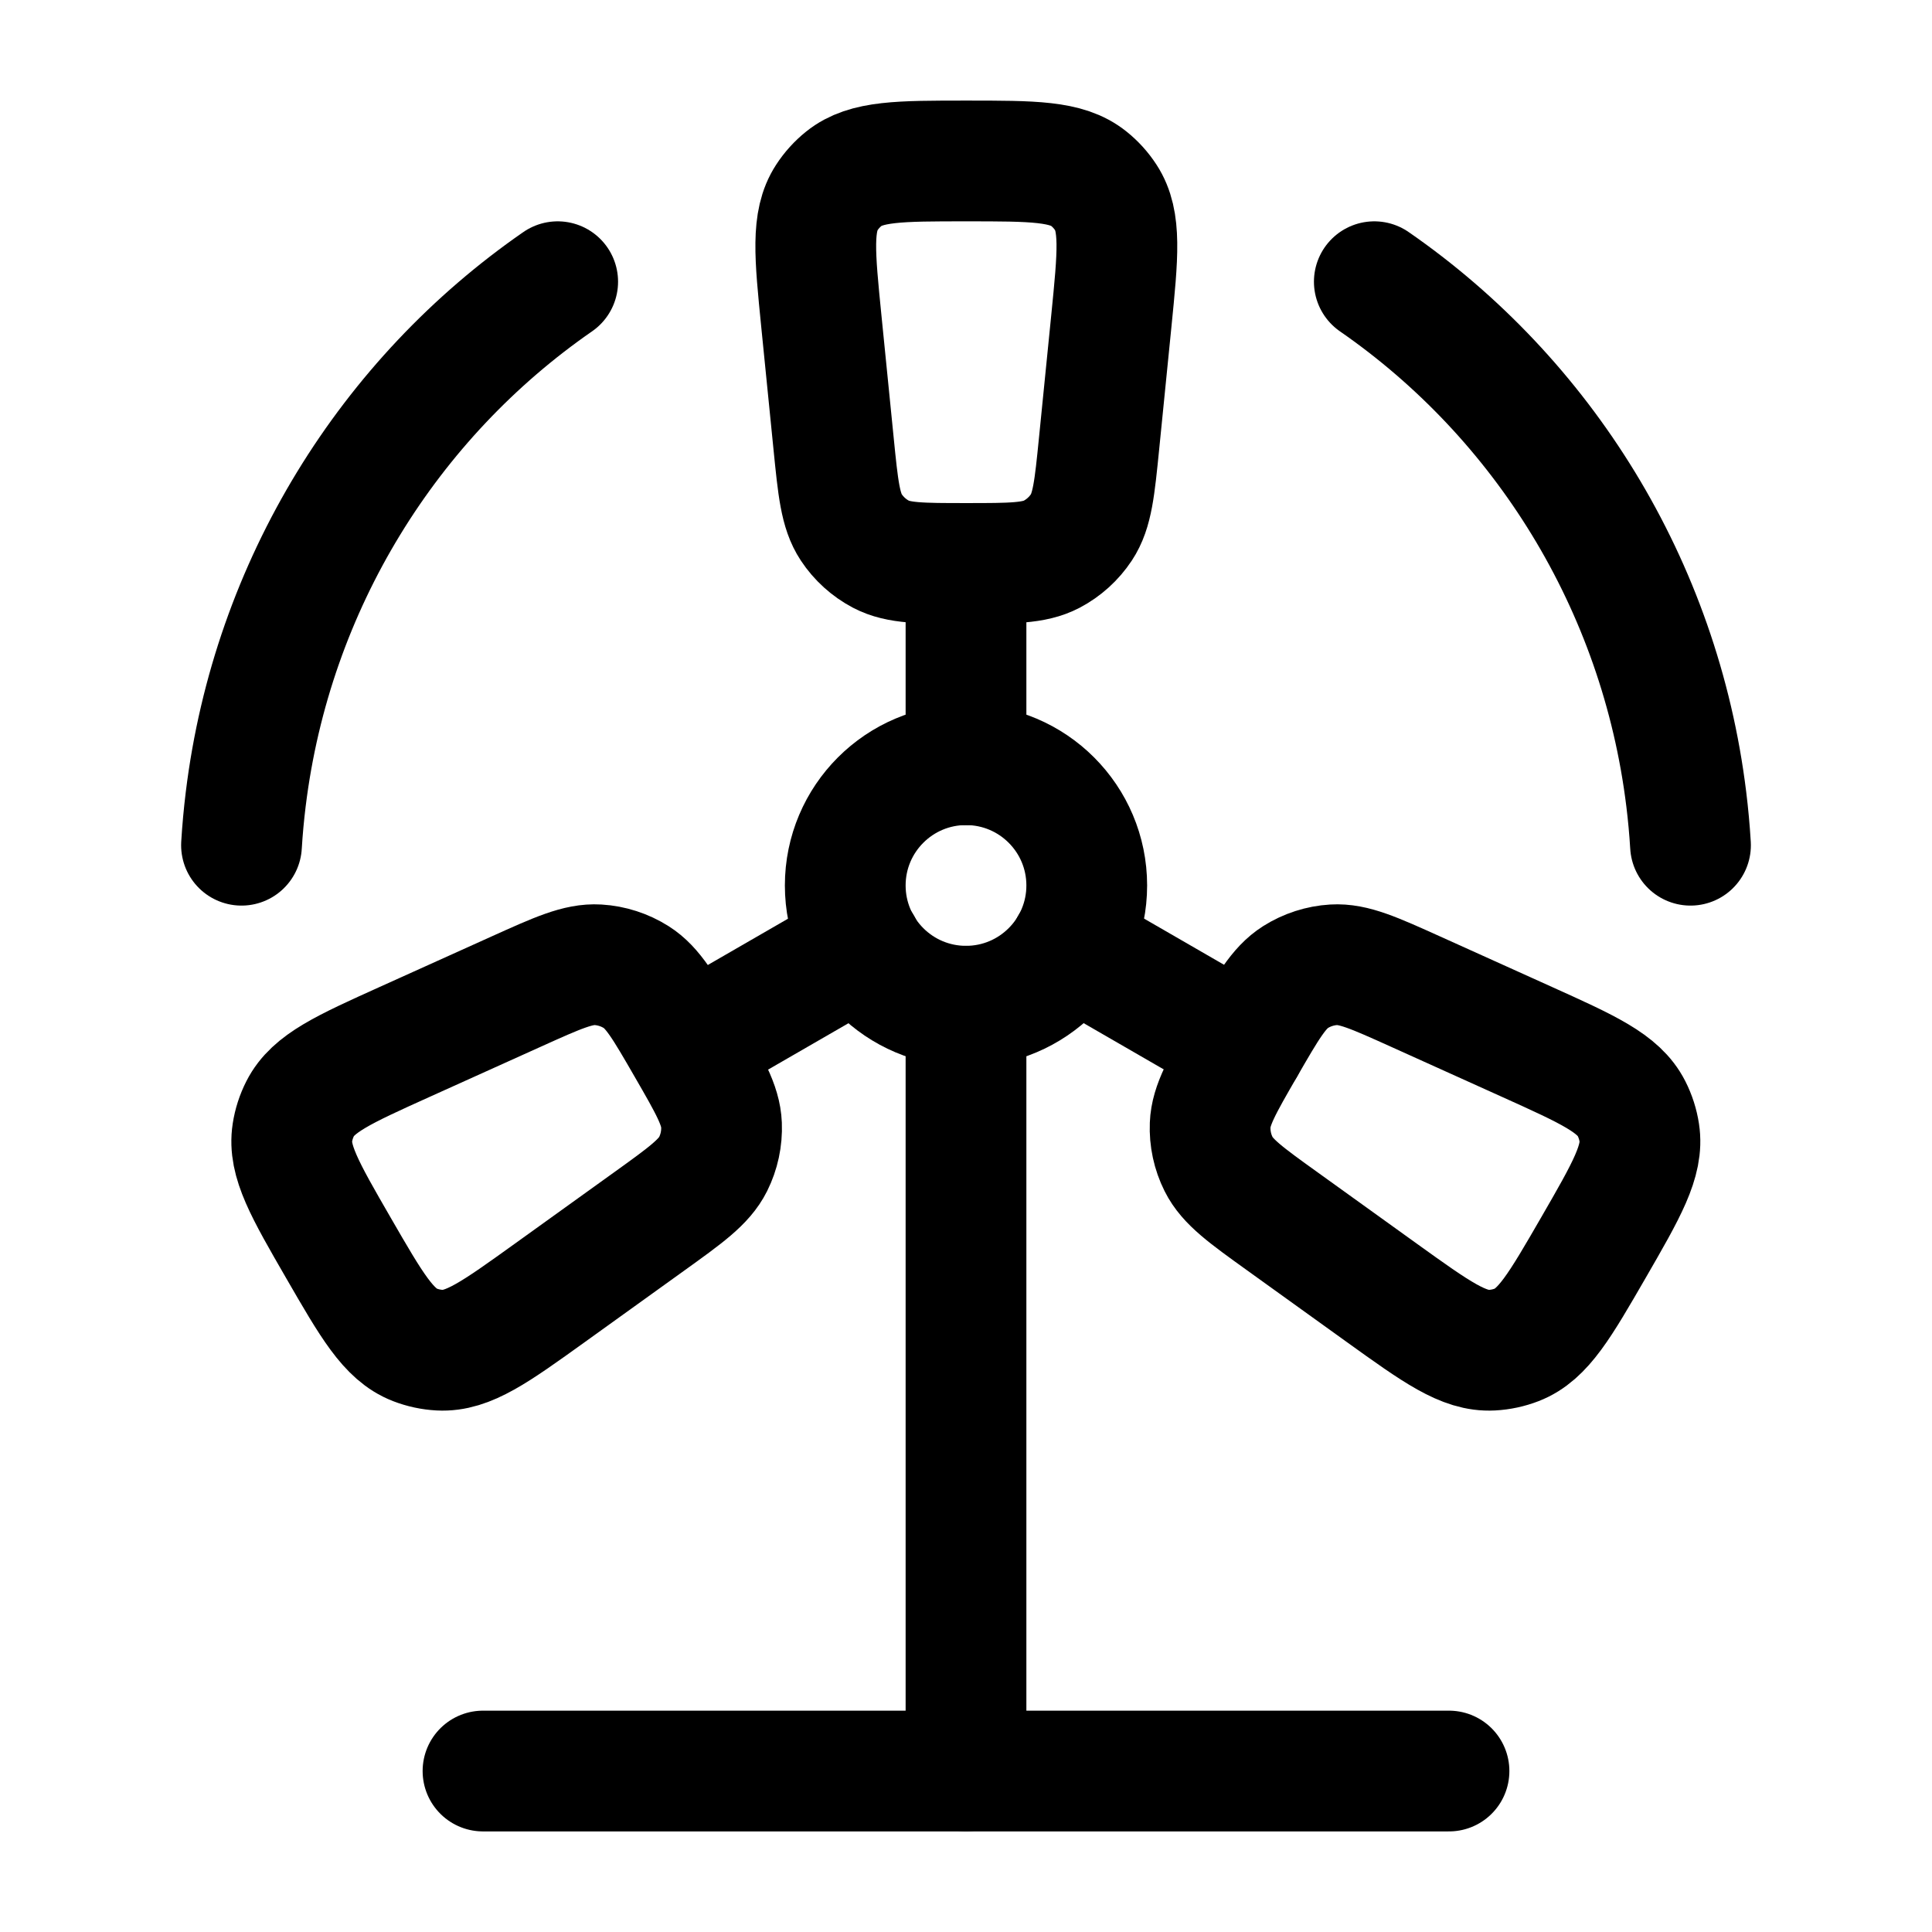
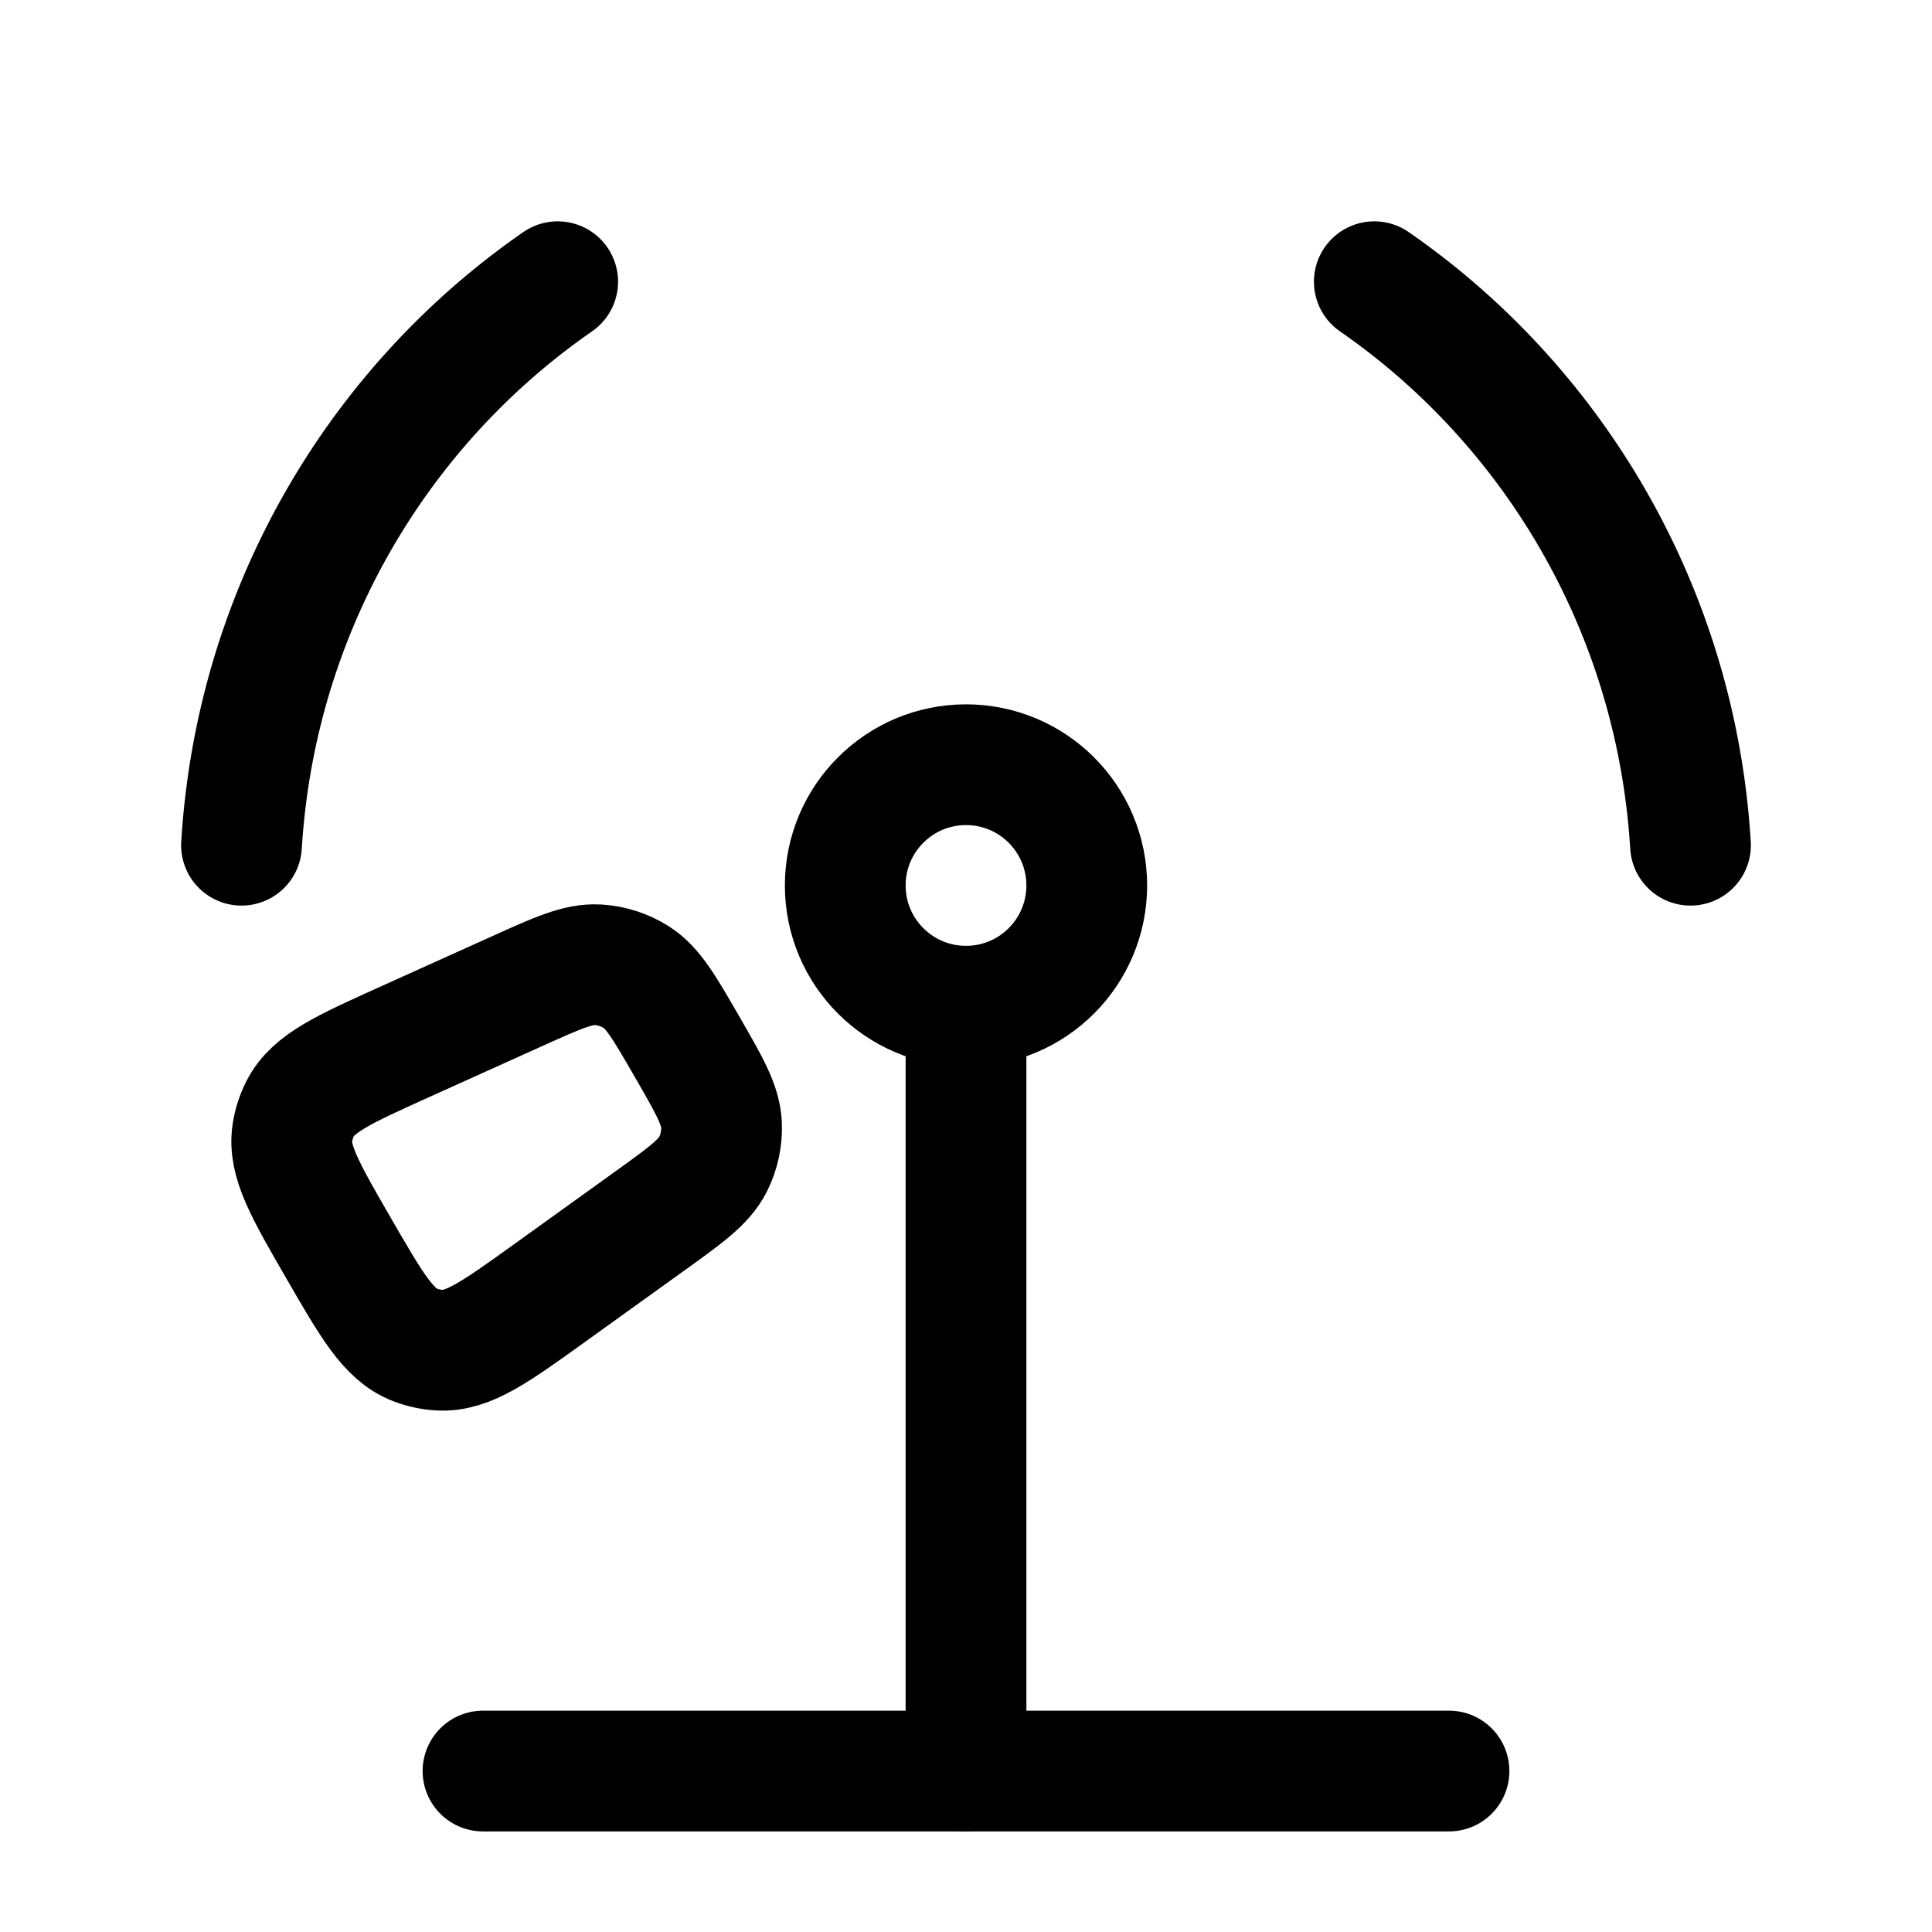
<svg xmlns="http://www.w3.org/2000/svg" width="64" height="64" viewBox="0 0 64 64" fill="none">
  <path d="M36 29.332C36 31.541 34.209 33.332 32 33.332C29.791 33.332 28 31.541 28 29.332C28 27.123 29.791 25.332 32 25.332C34.209 25.332 36 27.123 36 29.332Z" stroke="black" stroke-width="4" />
  <path d="M56 27.999C55.969 27.486 55.922 26.977 55.86 26.473C54.986 19.354 51.094 13.186 45.526 9.332M18.474 9.332C12.906 13.186 9.014 19.354 8.14 26.473C8.078 26.977 8.031 27.486 8 27.999" stroke="black" stroke-width="4" stroke-linecap="round" />
-   <path d="M32 25.335V18.668" stroke="black" stroke-width="4" stroke-linecap="round" />
-   <path d="M27.208 10.639L27.613 14.685C27.762 16.174 27.836 16.919 28.198 17.467C28.446 17.843 28.786 18.15 29.184 18.36C29.767 18.665 30.515 18.665 32.011 18.665C33.507 18.665 34.255 18.665 34.838 18.36C35.236 18.15 35.575 17.843 35.824 17.467C36.186 16.919 36.26 16.174 36.409 14.685L36.814 10.639C37.034 8.433 37.145 7.331 36.633 6.544C36.479 6.307 36.288 6.096 36.067 5.919C35.336 5.332 34.227 5.332 32.011 5.332C29.794 5.332 28.686 5.332 27.955 5.919C27.734 6.096 27.543 6.307 27.389 6.544C26.877 7.331 26.988 8.433 27.208 10.639Z" stroke="black" stroke-width="4" stroke-linecap="round" />
-   <path d="M28.547 31.332L22.773 34.665" stroke="black" stroke-width="4" stroke-linecap="round" />
  <path d="M18.203 42.836L21.505 40.462C22.72 39.589 23.327 39.152 23.622 38.564C23.823 38.161 23.919 37.714 23.901 37.264C23.875 36.607 23.501 35.959 22.753 34.663C22.005 33.367 21.631 32.719 21.075 32.368C20.694 32.128 20.259 31.987 19.809 31.96C19.152 31.921 18.471 32.229 17.107 32.844L13.4 34.517C11.38 35.429 10.37 35.885 9.945 36.721C9.816 36.973 9.729 37.244 9.686 37.523C9.543 38.45 10.097 39.41 11.206 41.33C12.314 43.249 12.868 44.209 13.742 44.549C14.006 44.651 14.284 44.711 14.566 44.726C15.503 44.776 16.403 44.129 18.203 42.836Z" stroke="black" stroke-width="4" stroke-linecap="round" />
-   <path d="M35.461 31.332L41.234 34.665" stroke="black" stroke-width="4" stroke-linecap="round" />
-   <path d="M50.589 34.517L46.883 32.844C45.519 32.229 44.837 31.921 44.18 31.96C43.731 31.987 43.295 32.128 42.915 32.368C42.359 32.72 41.985 33.367 41.237 34.663C40.489 35.959 40.114 36.607 40.088 37.264C40.07 37.714 40.166 38.161 40.368 38.564C40.662 39.152 41.27 39.589 42.485 40.462L45.786 42.836C47.586 44.129 48.486 44.776 49.423 44.726C49.705 44.711 49.983 44.651 50.247 44.549C51.121 44.209 51.675 43.249 52.784 41.33C53.892 39.41 54.446 38.45 54.303 37.523C54.26 37.244 54.173 36.973 54.045 36.721C53.62 35.885 52.609 35.429 50.589 34.517Z" stroke="black" stroke-width="4" stroke-linecap="round" />
  <path d="M32 33.332V58.665" stroke="black" stroke-width="4" stroke-linecap="round" />
  <path d="M48 58.668H16" stroke="black" stroke-width="4" stroke-linecap="round" />
</svg>